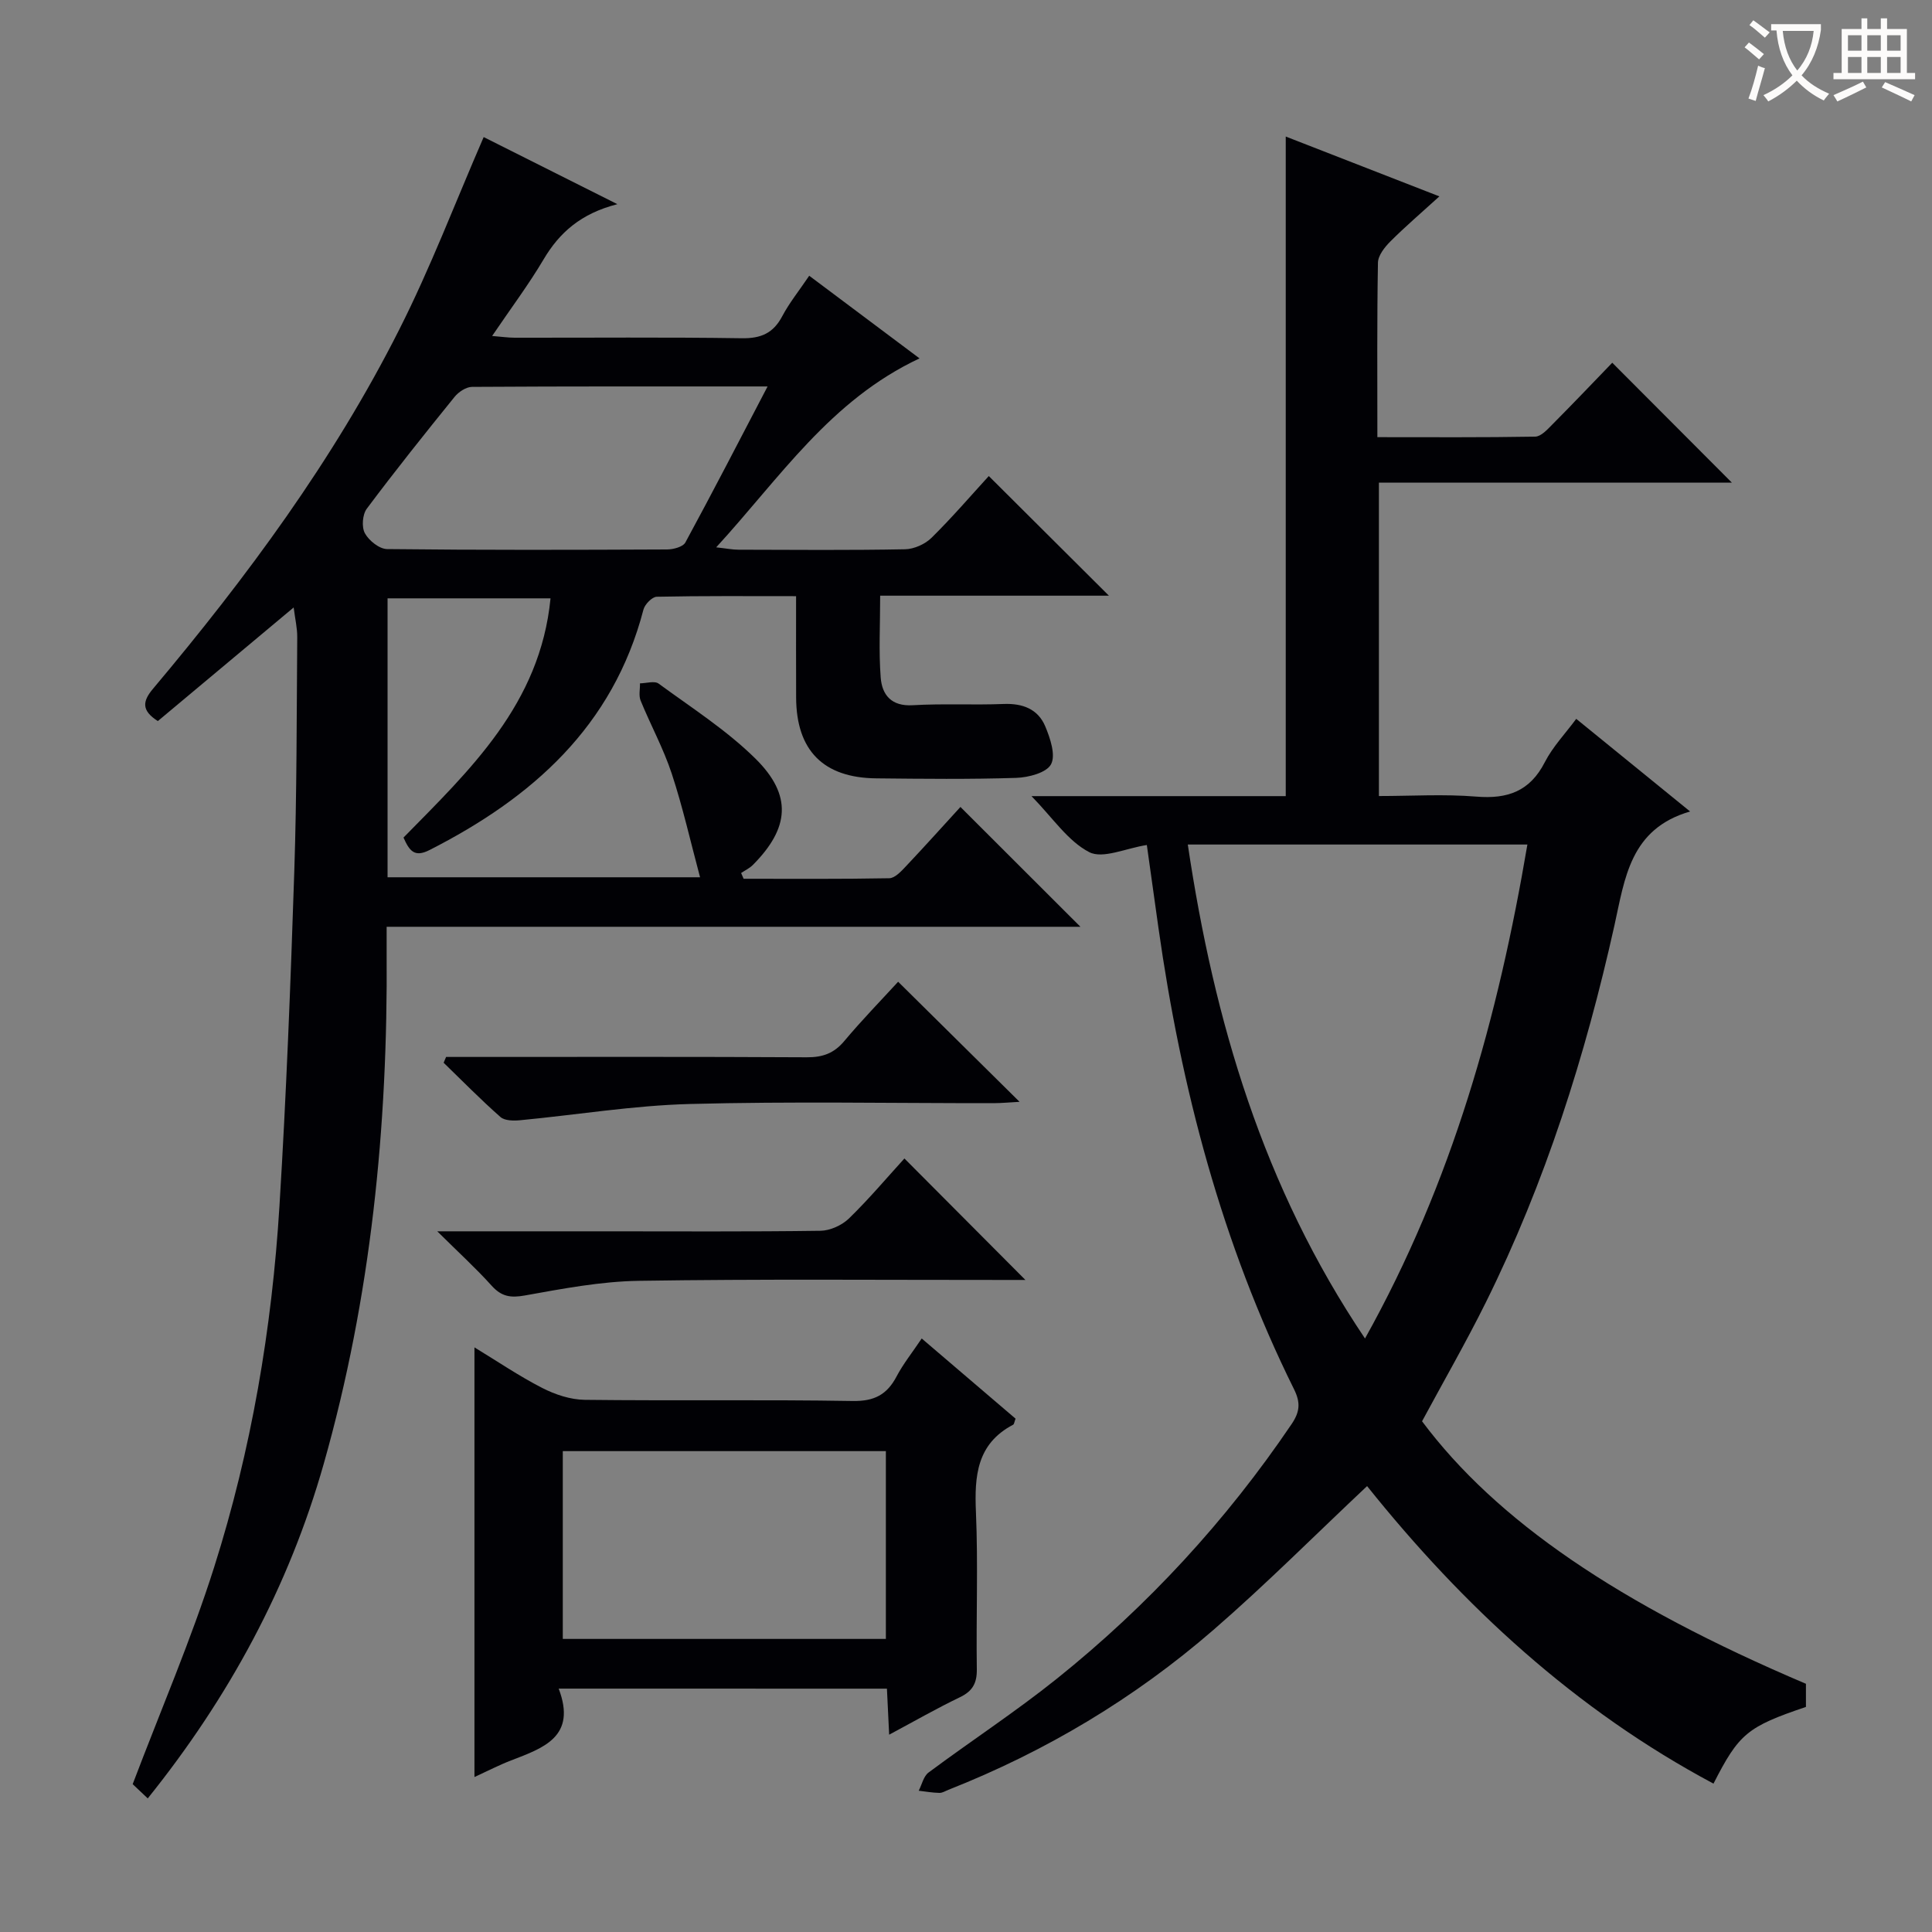
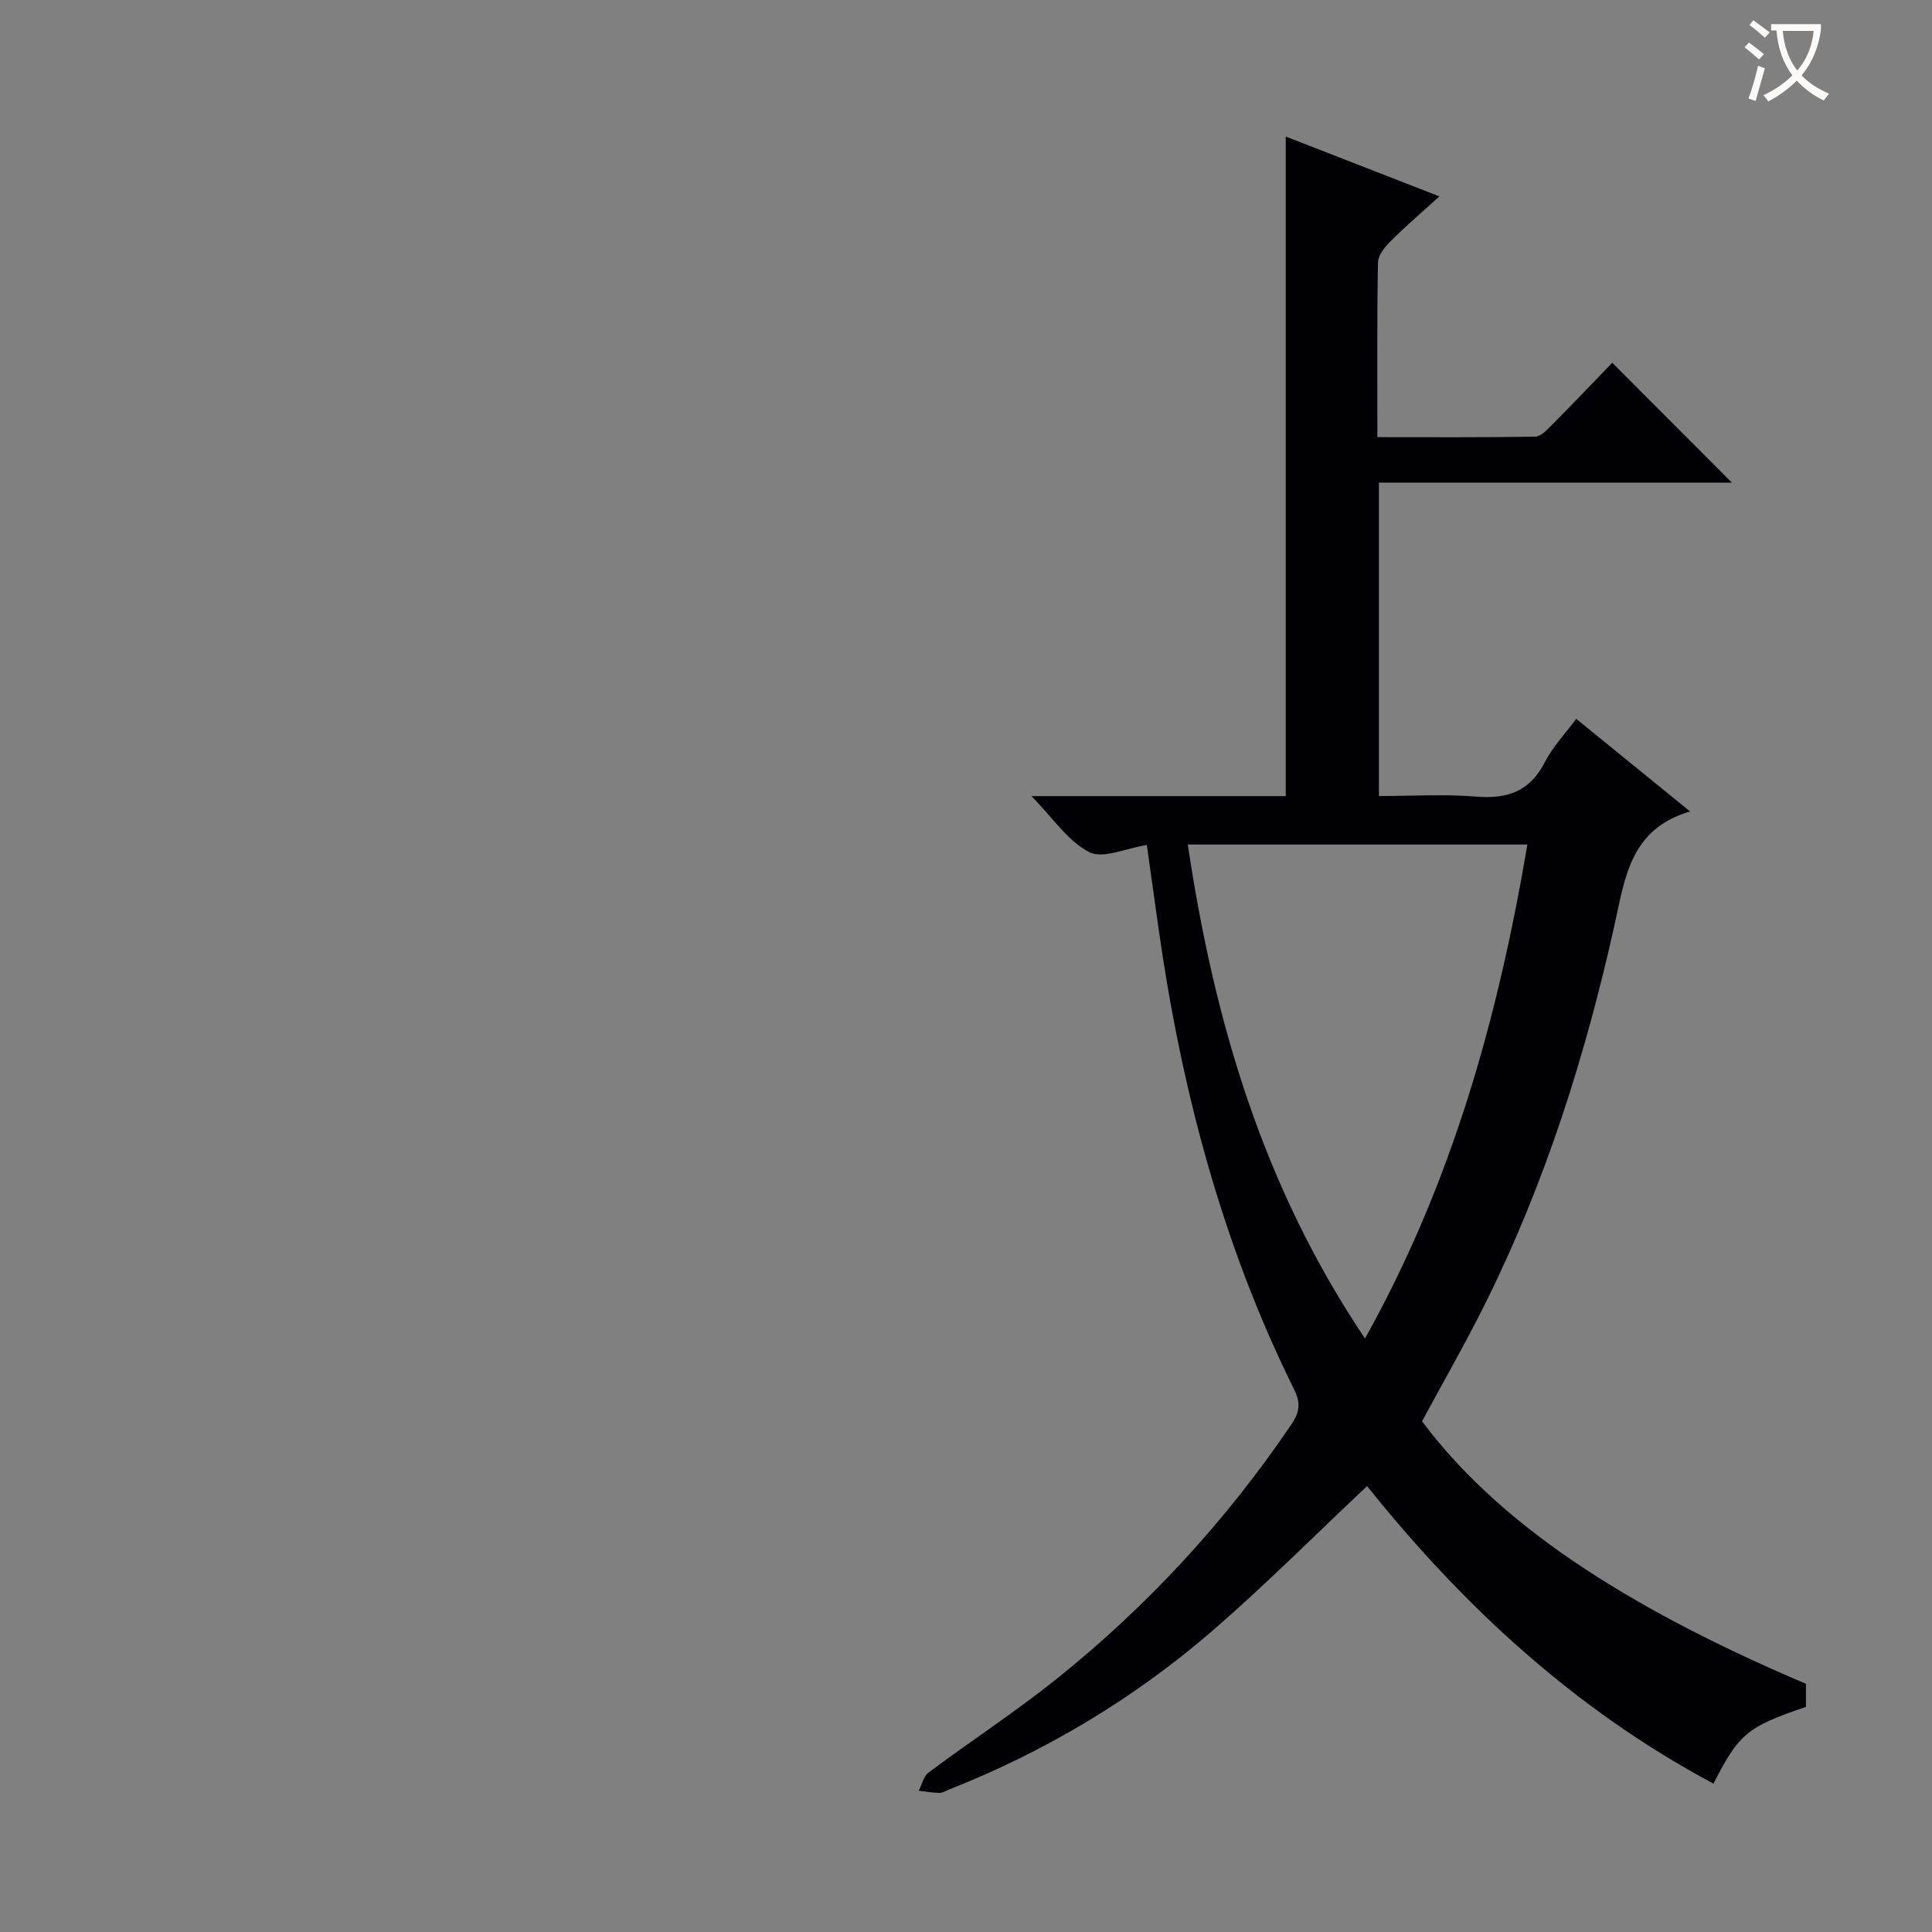
<svg xmlns="http://www.w3.org/2000/svg" enable-background="new 0 0 400 400" viewBox="0 0 400 400">
  <rect x="0" y="0" width="400" height="400" fill="#808080" stroke="none" />
  <g fill="#010105">
-     <path d="m100.14 28.38c8.54 4.28 17.39 8.73 27.68 13.89-7.56 1.94-11.99 5.88-15.28 11.44-3.12 5.27-6.82 10.19-10.65 15.85 1.92.15 3.3.36 4.68.36 15.67.02 31.33-.13 47 .11 3.98.06 6.52-1.04 8.38-4.55 1.47-2.78 3.48-5.27 5.59-8.39 7.47 5.6 14.81 11.1 22.84 17.11-18.48 8.66-28.86 24.68-42.1 39.12 2.17.24 3.39.49 4.61.49 11.5.03 23 .13 34.5-.09 1.87-.04 4.15-1.06 5.49-2.39 4.26-4.2 8.16-8.75 11.84-12.77 8.25 8.22 16.4 16.34 24.87 24.77-15.68 0-31.38 0-47.36 0 0 6.07-.31 11.54.11 16.96.28 3.57 2.2 5.98 6.62 5.72 6.27-.37 12.58-.01 18.86-.26 3.93-.15 7.09 1.06 8.59 4.64 1.03 2.46 2.2 5.94 1.2 7.84-.93 1.76-4.65 2.73-7.19 2.82-9.66.31-19.33.2-29 .1-10.96-.11-16.54-5.78-16.59-16.7-.03-6.79-.01-13.59-.01-21.02-9.94 0-19.39-.08-28.84.12-.97.02-2.48 1.57-2.76 2.66-6.3 24.17-23.01 38.96-44.31 49.79-3.13 1.59-4.16.12-5.37-2.59 13.68-13.95 28.3-27.59 30.44-49.53-11.47 0-22.48 0-33.74 0v57.75h64.7c-1.98-7.38-3.58-14.54-5.87-21.48-1.71-5.18-4.37-10.04-6.44-15.11-.42-1.03-.1-2.36-.13-3.56 1.31-.01 3.02-.57 3.87.06 6.82 5 14.06 9.63 20.03 15.52 7.69 7.59 7.05 14.41-.54 22.03-.68.68-1.61 1.11-2.42 1.66.17.4.35.79.52 1.19 10.05 0 20.1.08 30.15-.11 1.18-.02 2.49-1.45 3.46-2.48 3.98-4.22 7.85-8.53 11.28-12.28 8.42 8.41 16.6 16.58 24.84 24.81-47.44 0-95.17 0-143.64 0 0 2.15-.01 3.89 0 5.64.26 35.76-3.24 71.09-13.03 105.57-7.22 25.41-19.57 48.26-36.43 69.25-1.45-1.37-2.71-2.56-3.12-2.95 5.85-15.42 12.11-29.92 16.86-44.9 7.71-24.3 11.97-49.39 13.53-74.82 1.42-23.07 2.31-46.18 3.07-69.28.53-16.13.48-32.29.61-48.44.02-1.92-.45-3.84-.74-6.18-9.67 8.09-18.93 15.83-28.12 23.52-3.43-2.19-3.19-4.09-1-6.69 19.43-23.11 37.34-47.33 50.97-74.35 6.5-12.85 11.63-26.38 17.49-39.87zm58.78 51.63c-20.99 0-41.1-.04-61.2.09-1.22.01-2.77 1.04-3.59 2.05-6.18 7.63-12.31 15.31-18.19 23.17-.9 1.2-1.1 3.81-.39 5.09.83 1.52 2.99 3.25 4.59 3.27 19.32.22 38.65.17 57.97.08 1.3-.01 3.29-.53 3.79-1.45 5.68-10.47 11.15-21.06 17.02-32.3z" />
    <path d="m237.44 174.95c-4.37.67-9.12 2.94-11.94 1.47-4.42-2.29-7.54-7.1-11.94-11.59h52.64c0-45.73 0-90.93 0-136.56 10.3 4.01 20.61 8.03 31.81 12.39-3.68 3.35-7.03 6.21-10.13 9.31-1.19 1.19-2.57 2.92-2.59 4.43-.21 11.8-.12 23.61-.12 36.11 11.14 0 21.91.08 32.68-.11 1.2-.02 2.51-1.47 3.53-2.5 4.34-4.37 8.59-8.83 12.42-12.8 8.53 8.55 16.71 16.75 24.76 24.82-23.56 0-48.15 0-73.07 0v64.89c6.68 0 13.47-.43 20.17.12 6.46.53 11.09-1.09 14.18-7.13 1.64-3.2 4.24-5.91 6.5-8.97 7.69 6.26 15.16 12.34 23.58 19.18-12.44 3.59-13.51 13.86-15.67 23.59-6.01 26.98-14.31 53.22-26.62 78.04-4.13 8.32-8.77 16.38-13.21 24.62 15.35 20.53 40.63 37.85 79.48 54.35v4.79c-12.14 4.11-13.86 5.52-19.14 15.88-28.65-15.28-51.86-36.78-71.72-61.6-10.72 10.08-20.92 20.33-31.82 29.78-16.33 14.16-34.71 25.15-54.86 33.1-.62.24-1.25.66-1.87.64-1.43-.03-2.85-.28-4.28-.45.66-1.28 1-3 2.04-3.77 8.8-6.55 18.02-12.58 26.57-19.43 18.82-15.09 35.03-32.68 48.58-52.69 1.73-2.55 1.89-4.45.53-7.2-14.98-30.22-23.4-62.4-28.1-95.65-.77-5.57-1.55-11.14-2.39-17.06zm78.79-.1c-23.87 0-46.88 0-70.31 0 5.46 36.62 15.61 70.95 36.69 102.27 18.1-32.42 27.56-66.55 33.62-102.27z" />
-     <path d="m115.67 349.61c3.79 9.97-3.16 12.28-9.86 14.87-2.45.94-4.8 2.16-7.58 3.43 0-29.67 0-58.99 0-88.95 4.77 2.9 9.25 5.95 14.03 8.4 2.67 1.37 5.84 2.42 8.8 2.46 18.49.22 36.99-.07 55.47.24 4.48.08 7.11-1.31 9.1-5.09 1.37-2.6 3.24-4.93 5.2-7.85 6.76 5.77 13.14 11.22 19.43 16.6-.26.68-.29 1.14-.5 1.25-7.54 3.96-8.03 10.62-7.7 18.15.46 10.81.02 21.65.18 32.48.04 2.9-.89 4.54-3.51 5.8-4.77 2.29-9.37 4.93-14.64 7.75-.16-3.36-.3-6.23-.46-9.53-22.29-.01-44.49-.01-67.96-.01zm67.74-10.29c0-13.36 0-26.22 0-38.88-22.61 0-44.8 0-66.89 0v38.88z" />
-     <path d="m90.53 254.93h34.42c14.97 0 29.95.1 44.92-.11 2.01-.03 4.44-1.14 5.9-2.55 4.14-4.03 7.88-8.47 11.48-12.42 8.4 8.43 16.58 16.64 25.05 25.15-1.31 0-2.98 0-4.65 0-25.12.01-50.25-.21-75.37.18-7.88.12-15.79 1.63-23.59 3.03-2.99.54-4.86.24-6.9-2.02-3.2-3.56-6.76-6.8-11.26-11.26z" />
-     <path d="m185.95 203.26c8.31 8.21 16.44 16.26 25.14 24.86-1.99.11-3.67.27-5.35.28-20.98.02-41.98-.39-62.94.17-11.72.31-23.39 2.25-35.1 3.36-1.35.13-3.19.12-4.08-.66-4.07-3.58-7.87-7.46-11.77-11.24.17-.4.34-.8.51-1.2h5.24c23.15 0 46.3-.06 69.44.07 3.26.02 5.62-.81 7.75-3.35 3.63-4.33 7.57-8.38 11.16-12.29z" />
  </g>
  <path d="m362.1 8.8c1.1.8 2.1 1.6 3.1 2.4l-1 1.1c-1.3-1.1-2.3-2-3-2.5zm1.9 4.8c.5.2.9.4 1.4.5-.6 2.3-1.3 4.5-1.9 6.8l-1.5-.5c.8-2.1 1.4-4.3 2-6.8zm-1-9.4c1.3.9 2.4 1.8 3.4 2.5l-1 1.1c-1.4-1.2-2.4-2.1-3.2-2.6zm3.7 2.2v-1.4h10.3v1.2c-.5 3.6-1.8 6.8-4 9.4 1.5 1.6 3.4 2.8 5.7 3.8-.3.4-.7.8-1.1 1.4-2.3-1.1-4.1-2.5-5.6-4.1-1.6 1.6-3.6 3.1-5.9 4.3-.3-.5-.7-.9-1-1.3 2.4-1.1 4.4-2.5 6-4.1-1.9-2.5-3-5.6-3.3-9.3h-1.1zm8.8 0h-6.4c.3 3.3 1.3 6 3 8.2 2-2.3 3.1-5.1 3.4-8.2z" fill="#fcfbfa" />
-   <path d="m385.3 3.8h1.3v2.2h2.8v-2.2h1.3v2.2h4.1v9.1h1.7v1.3h-16.9v-1.3h1.7v-9.1h4.1v-2.2zm.4 13.1.7 1.2c-1.8.9-3.8 1.9-6 2.9-.2-.4-.5-.8-.8-1.3 2.3-1 4.3-1.9 6.1-2.8zm-3.1-6.4h2.8v-3.2h-2.8zm0 4.6h2.8v-3.3h-2.8zm4-4.6h2.8v-3.2h-2.8zm0 4.6h2.8v-3.3h-2.8zm3.7 1.9c2.1.9 4.1 1.8 6.1 2.7l-.7 1.3c-2.2-1.1-4.2-2-6.1-2.9zm3.2-9.7h-2.8v3.2h2.8zm-2.8 7.8h2.8v-3.3h-2.8z" fill="#fcfbfa" />
</svg>